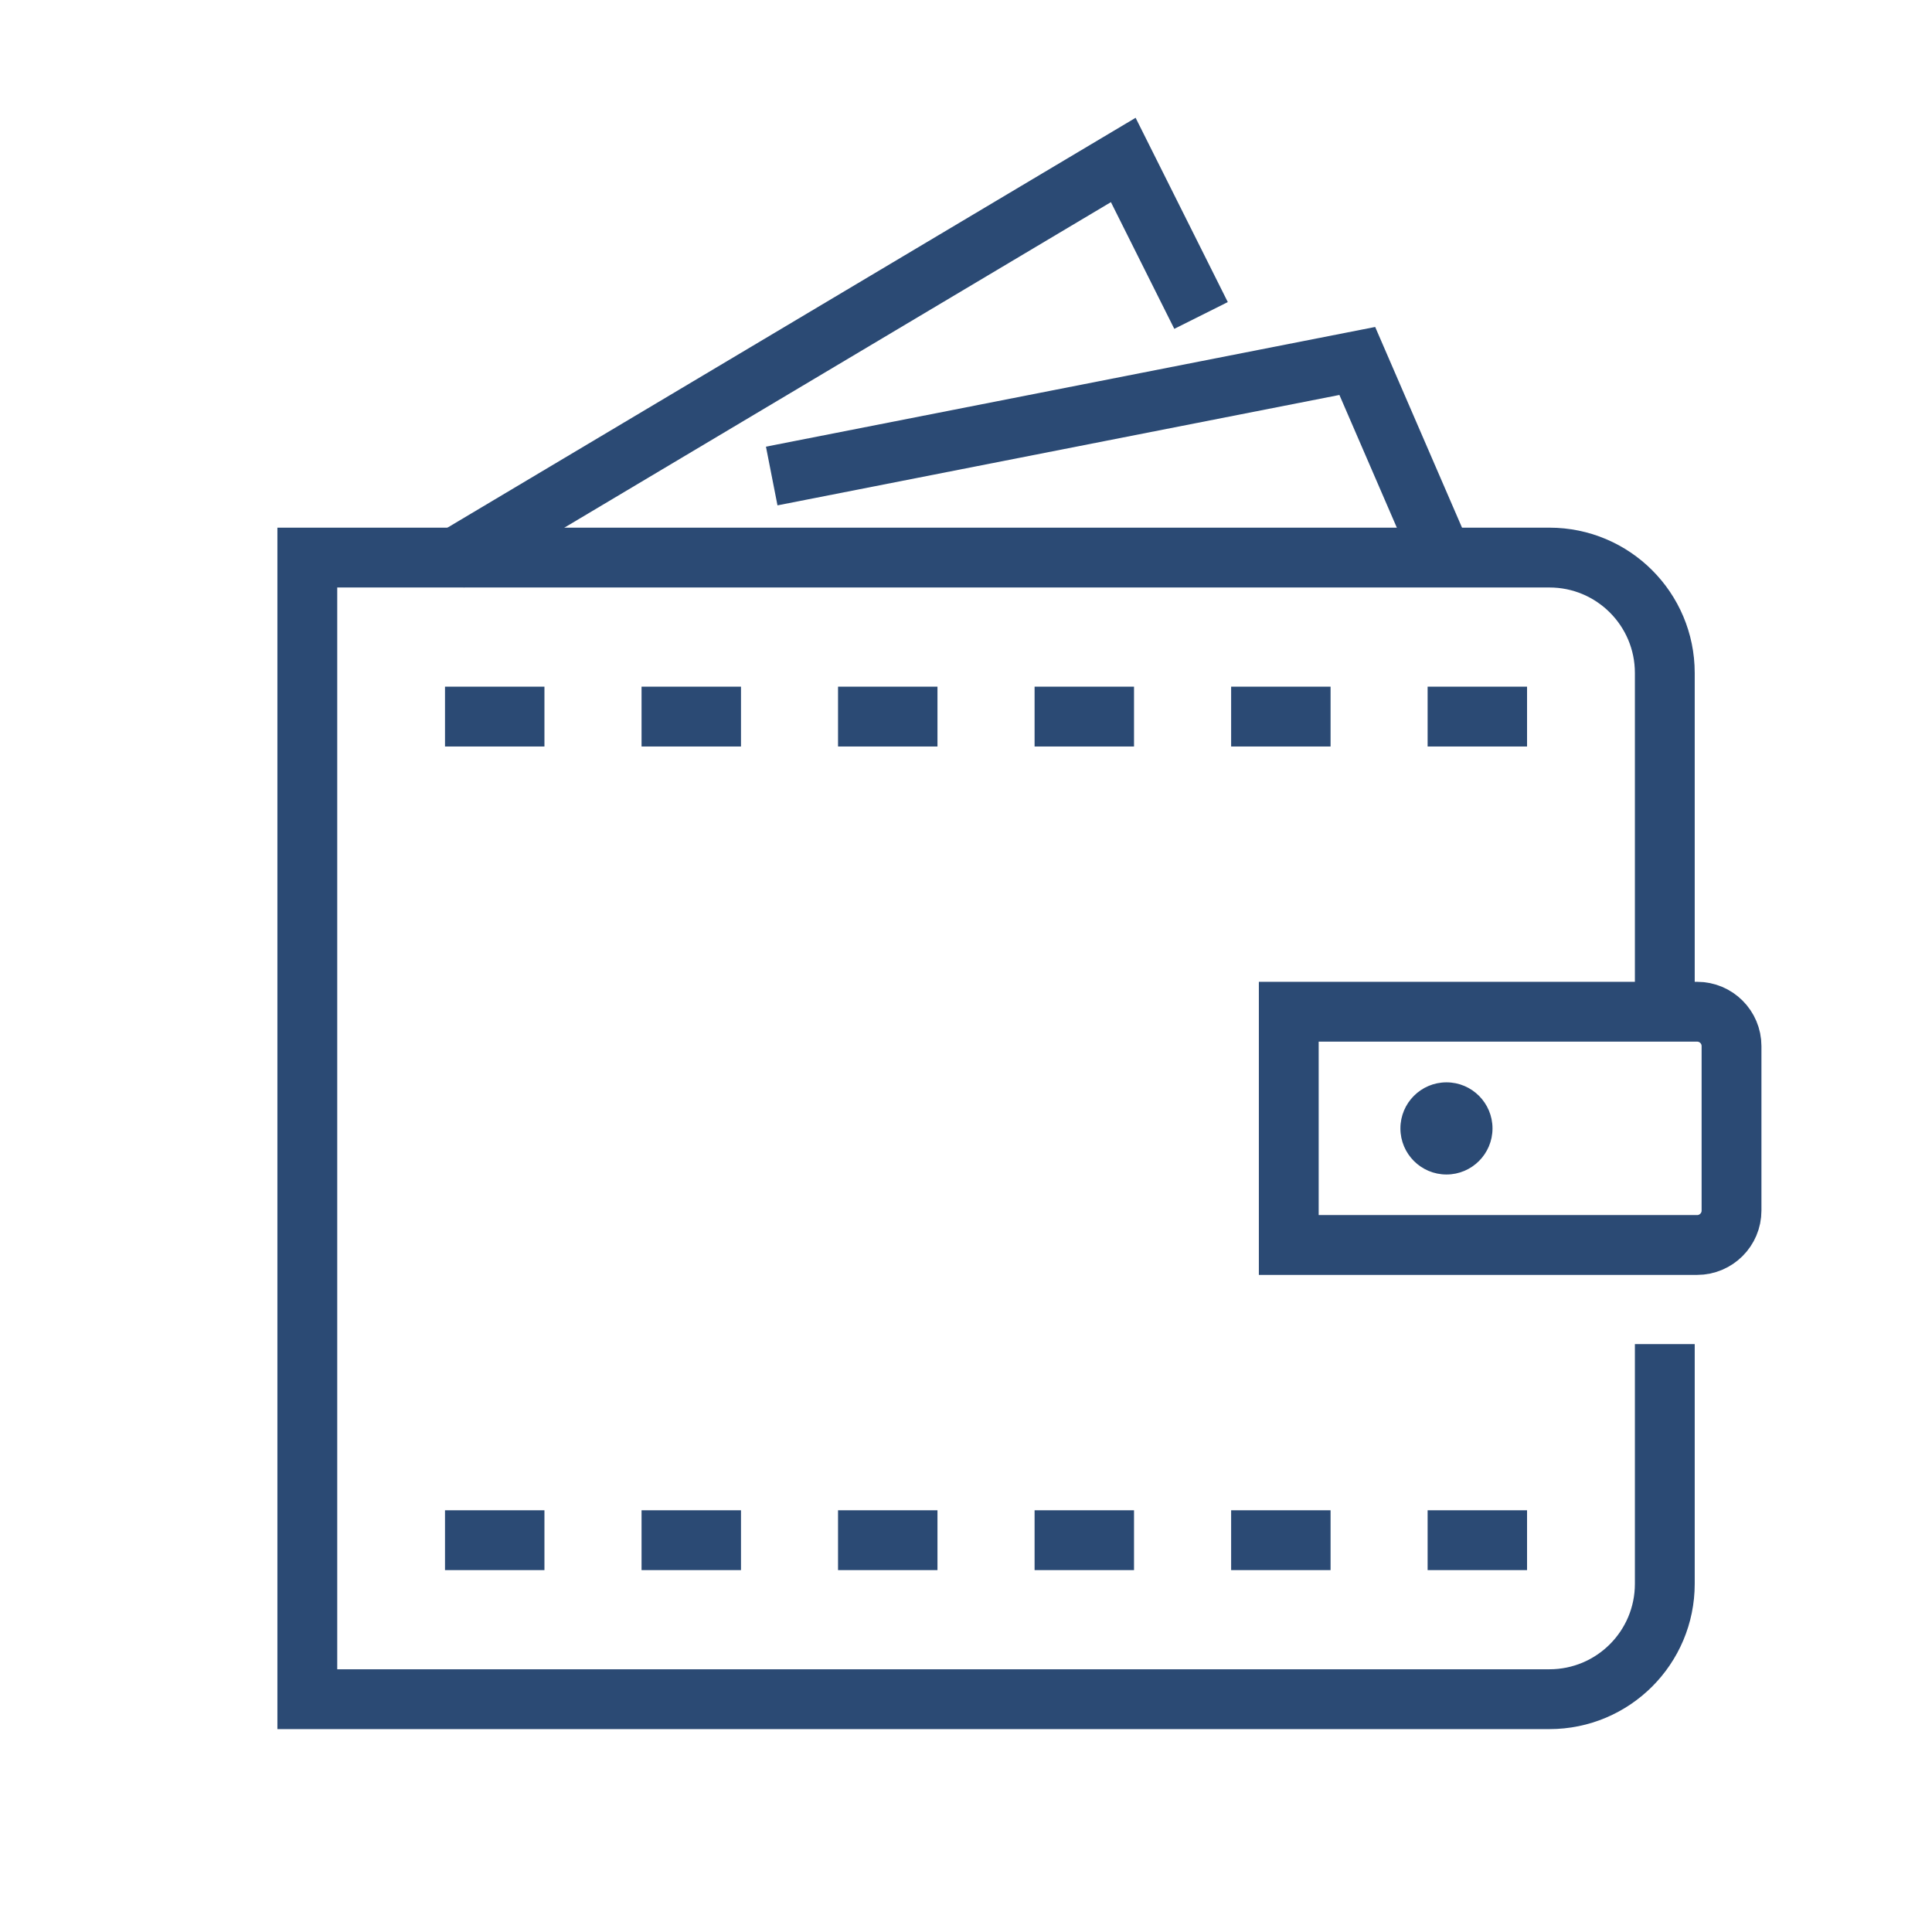
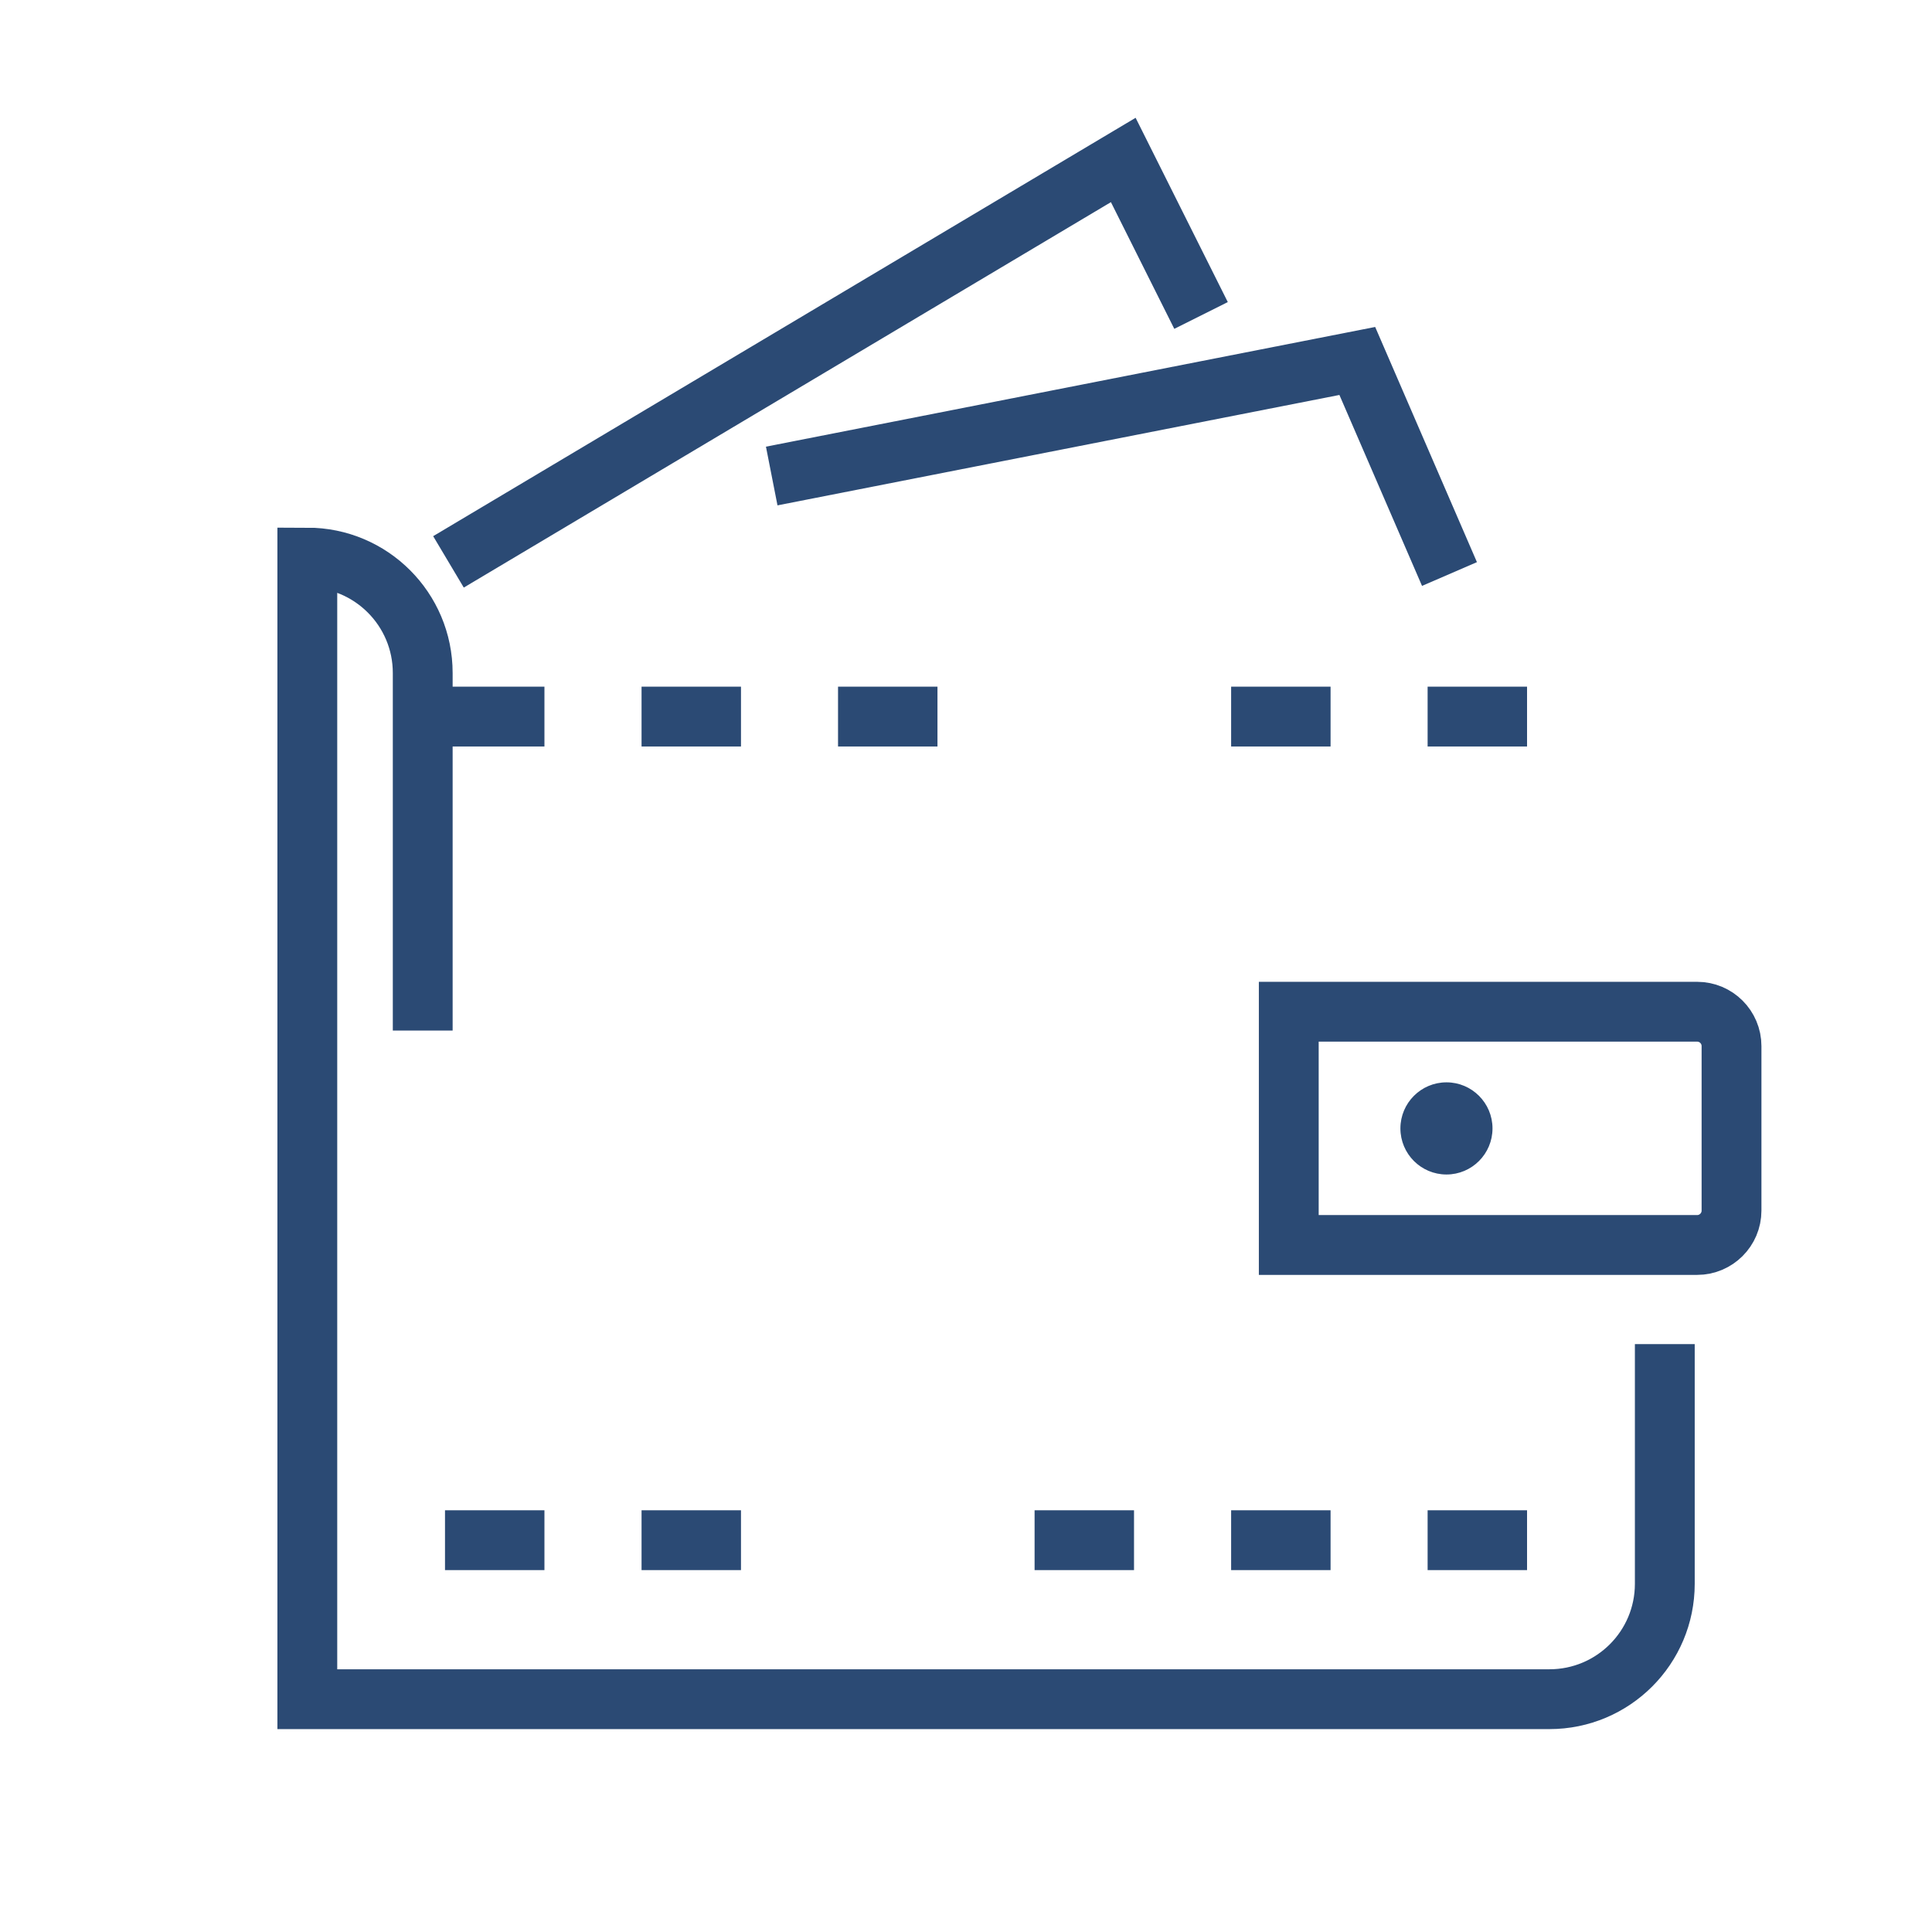
<svg xmlns="http://www.w3.org/2000/svg" width="30mm" height="30mm" viewBox="0 0 30 30" version="1.1" id="svg2960">
  <defs id="defs2954" />
  <path d="m 6.91,11.127 h 1.544" style="fill:none;stroke:#2b4a74;stroke-width:0.929;stroke-linecap:butt;stroke-linejoin:miter;stroke-miterlimit:10;stroke-dasharray:none;stroke-opacity:1" id="path1324" />
  <path d="M 9.962,11.127 H 11.506" style="fill:none;stroke:#2b4a74;stroke-width:0.929;stroke-linecap:butt;stroke-linejoin:miter;stroke-miterlimit:10;stroke-dasharray:none;stroke-opacity:1" id="path1326" />
  <path d="m 13.013,11.127 h 1.544" style="fill:none;stroke:#2b4a74;stroke-width:0.929;stroke-linecap:butt;stroke-linejoin:miter;stroke-miterlimit:10;stroke-dasharray:none;stroke-opacity:1" id="path1328" />
-   <path d="m 16.065,11.127 h 1.544" style="fill:none;stroke:#2b4a74;stroke-width:0.929;stroke-linecap:butt;stroke-linejoin:miter;stroke-miterlimit:10;stroke-dasharray:none;stroke-opacity:1" id="path1330" />
  <path d="m 19.117,11.127 h 1.544" style="fill:none;stroke:#2b4a74;stroke-width:0.929;stroke-linecap:butt;stroke-linejoin:miter;stroke-miterlimit:10;stroke-dasharray:none;stroke-opacity:1" id="path1332" />
  <path d="m 22.168,11.127 h 1.544" style="fill:none;stroke:#2b4a74;stroke-width:0.929;stroke-linecap:butt;stroke-linejoin:miter;stroke-miterlimit:10;stroke-dasharray:none;stroke-opacity:1" id="path1334" />
  <path d="m 6.91,23.916 h 1.544" style="fill:none;stroke:#2b4a74;stroke-width:0.929;stroke-linecap:butt;stroke-linejoin:miter;stroke-miterlimit:10;stroke-dasharray:none;stroke-opacity:1" id="path1336" />
  <path d="M 9.962,23.916 H 11.506" style="fill:none;stroke:#2b4a74;stroke-width:0.929;stroke-linecap:butt;stroke-linejoin:miter;stroke-miterlimit:10;stroke-dasharray:none;stroke-opacity:1" id="path1338" />
-   <path d="m 13.013,23.916 h 1.544" style="fill:none;stroke:#2b4a74;stroke-width:0.929;stroke-linecap:butt;stroke-linejoin:miter;stroke-miterlimit:10;stroke-dasharray:none;stroke-opacity:1" id="path1340" />
  <path d="m 16.065,23.916 h 1.544" style="fill:none;stroke:#2b4a74;stroke-width:0.929;stroke-linecap:butt;stroke-linejoin:miter;stroke-miterlimit:10;stroke-dasharray:none;stroke-opacity:1" id="path1342" />
  <path d="m 19.117,23.916 h 1.544" style="fill:none;stroke:#2b4a74;stroke-width:0.929;stroke-linecap:butt;stroke-linejoin:miter;stroke-miterlimit:10;stroke-dasharray:none;stroke-opacity:1" id="path1344" />
  <path d="m 22.168,23.916 h 1.544" style="fill:none;stroke:#2b4a74;stroke-width:0.929;stroke-linecap:butt;stroke-linejoin:miter;stroke-miterlimit:10;stroke-dasharray:none;stroke-opacity:1" id="path1346" />
  <path d="m 23.158,17.522 c 0,0.385 -0.312,0.698 -0.697,0.698 -0.386,0 -0.698,-0.313 -0.698,-0.698 0,-0.385 0.312,-0.698 0.698,-0.698 0.385,0 0.697,0.313 0.697,0.698" style="fill:#2b4a74;fill-opacity:1;fill-rule:nonzero;stroke:#2b4a74;stroke-width:0.035;stroke-opacity:1" id="path1348" />
-   <path d="m 25.851,21.336 v 3.257 c 0,0.99 -0.802,1.792 -1.792,1.792 H 4.772 V 8.658 H 24.059 c 0.99,0 1.792,0.802 1.792,1.792 v 5.088" style="fill:none;stroke:#2b4a74;stroke-width:0.929;stroke-linecap:square;stroke-linejoin:miter;stroke-miterlimit:10;stroke-dasharray:none;stroke-opacity:1" id="path1350" />
+   <path d="m 25.851,21.336 v 3.257 c 0,0.99 -0.802,1.792 -1.792,1.792 H 4.772 V 8.658 c 0.99,0 1.792,0.802 1.792,1.792 v 5.088" style="fill:none;stroke:#2b4a74;stroke-width:0.929;stroke-linecap:square;stroke-linejoin:miter;stroke-miterlimit:10;stroke-dasharray:none;stroke-opacity:1" id="path1350" />
  <path d="m 26.353,19.332 h -6.341 v -3.622 h 6.341 c 0.295,0 0.534,0.239 0.534,0.534 v 2.554 c 0,0.295 -0.24,0.534 -0.534,0.534 z" style="fill:none;stroke:#2b4a74;stroke-width:0.929;stroke-linecap:butt;stroke-linejoin:miter;stroke-miterlimit:10;stroke-dasharray:none;stroke-opacity:1" id="path1352" />
  <path d="M 7.363,8.487 17.442,2.484 18.442,4.483" style="fill:none;stroke:#2b4a74;stroke-width:0.929;stroke-linecap:square;stroke-linejoin:miter;stroke-miterlimit:10;stroke-dasharray:none;stroke-opacity:1" id="path1354" />
  <path d="M 22.323,8.487 21.076,5.605 12.439,7.302" style="fill:none;stroke:#2b4a74;stroke-width:0.929;stroke-linecap:square;stroke-linejoin:miter;stroke-miterlimit:10;stroke-dasharray:none;stroke-opacity:1" id="path1356" />
</svg>